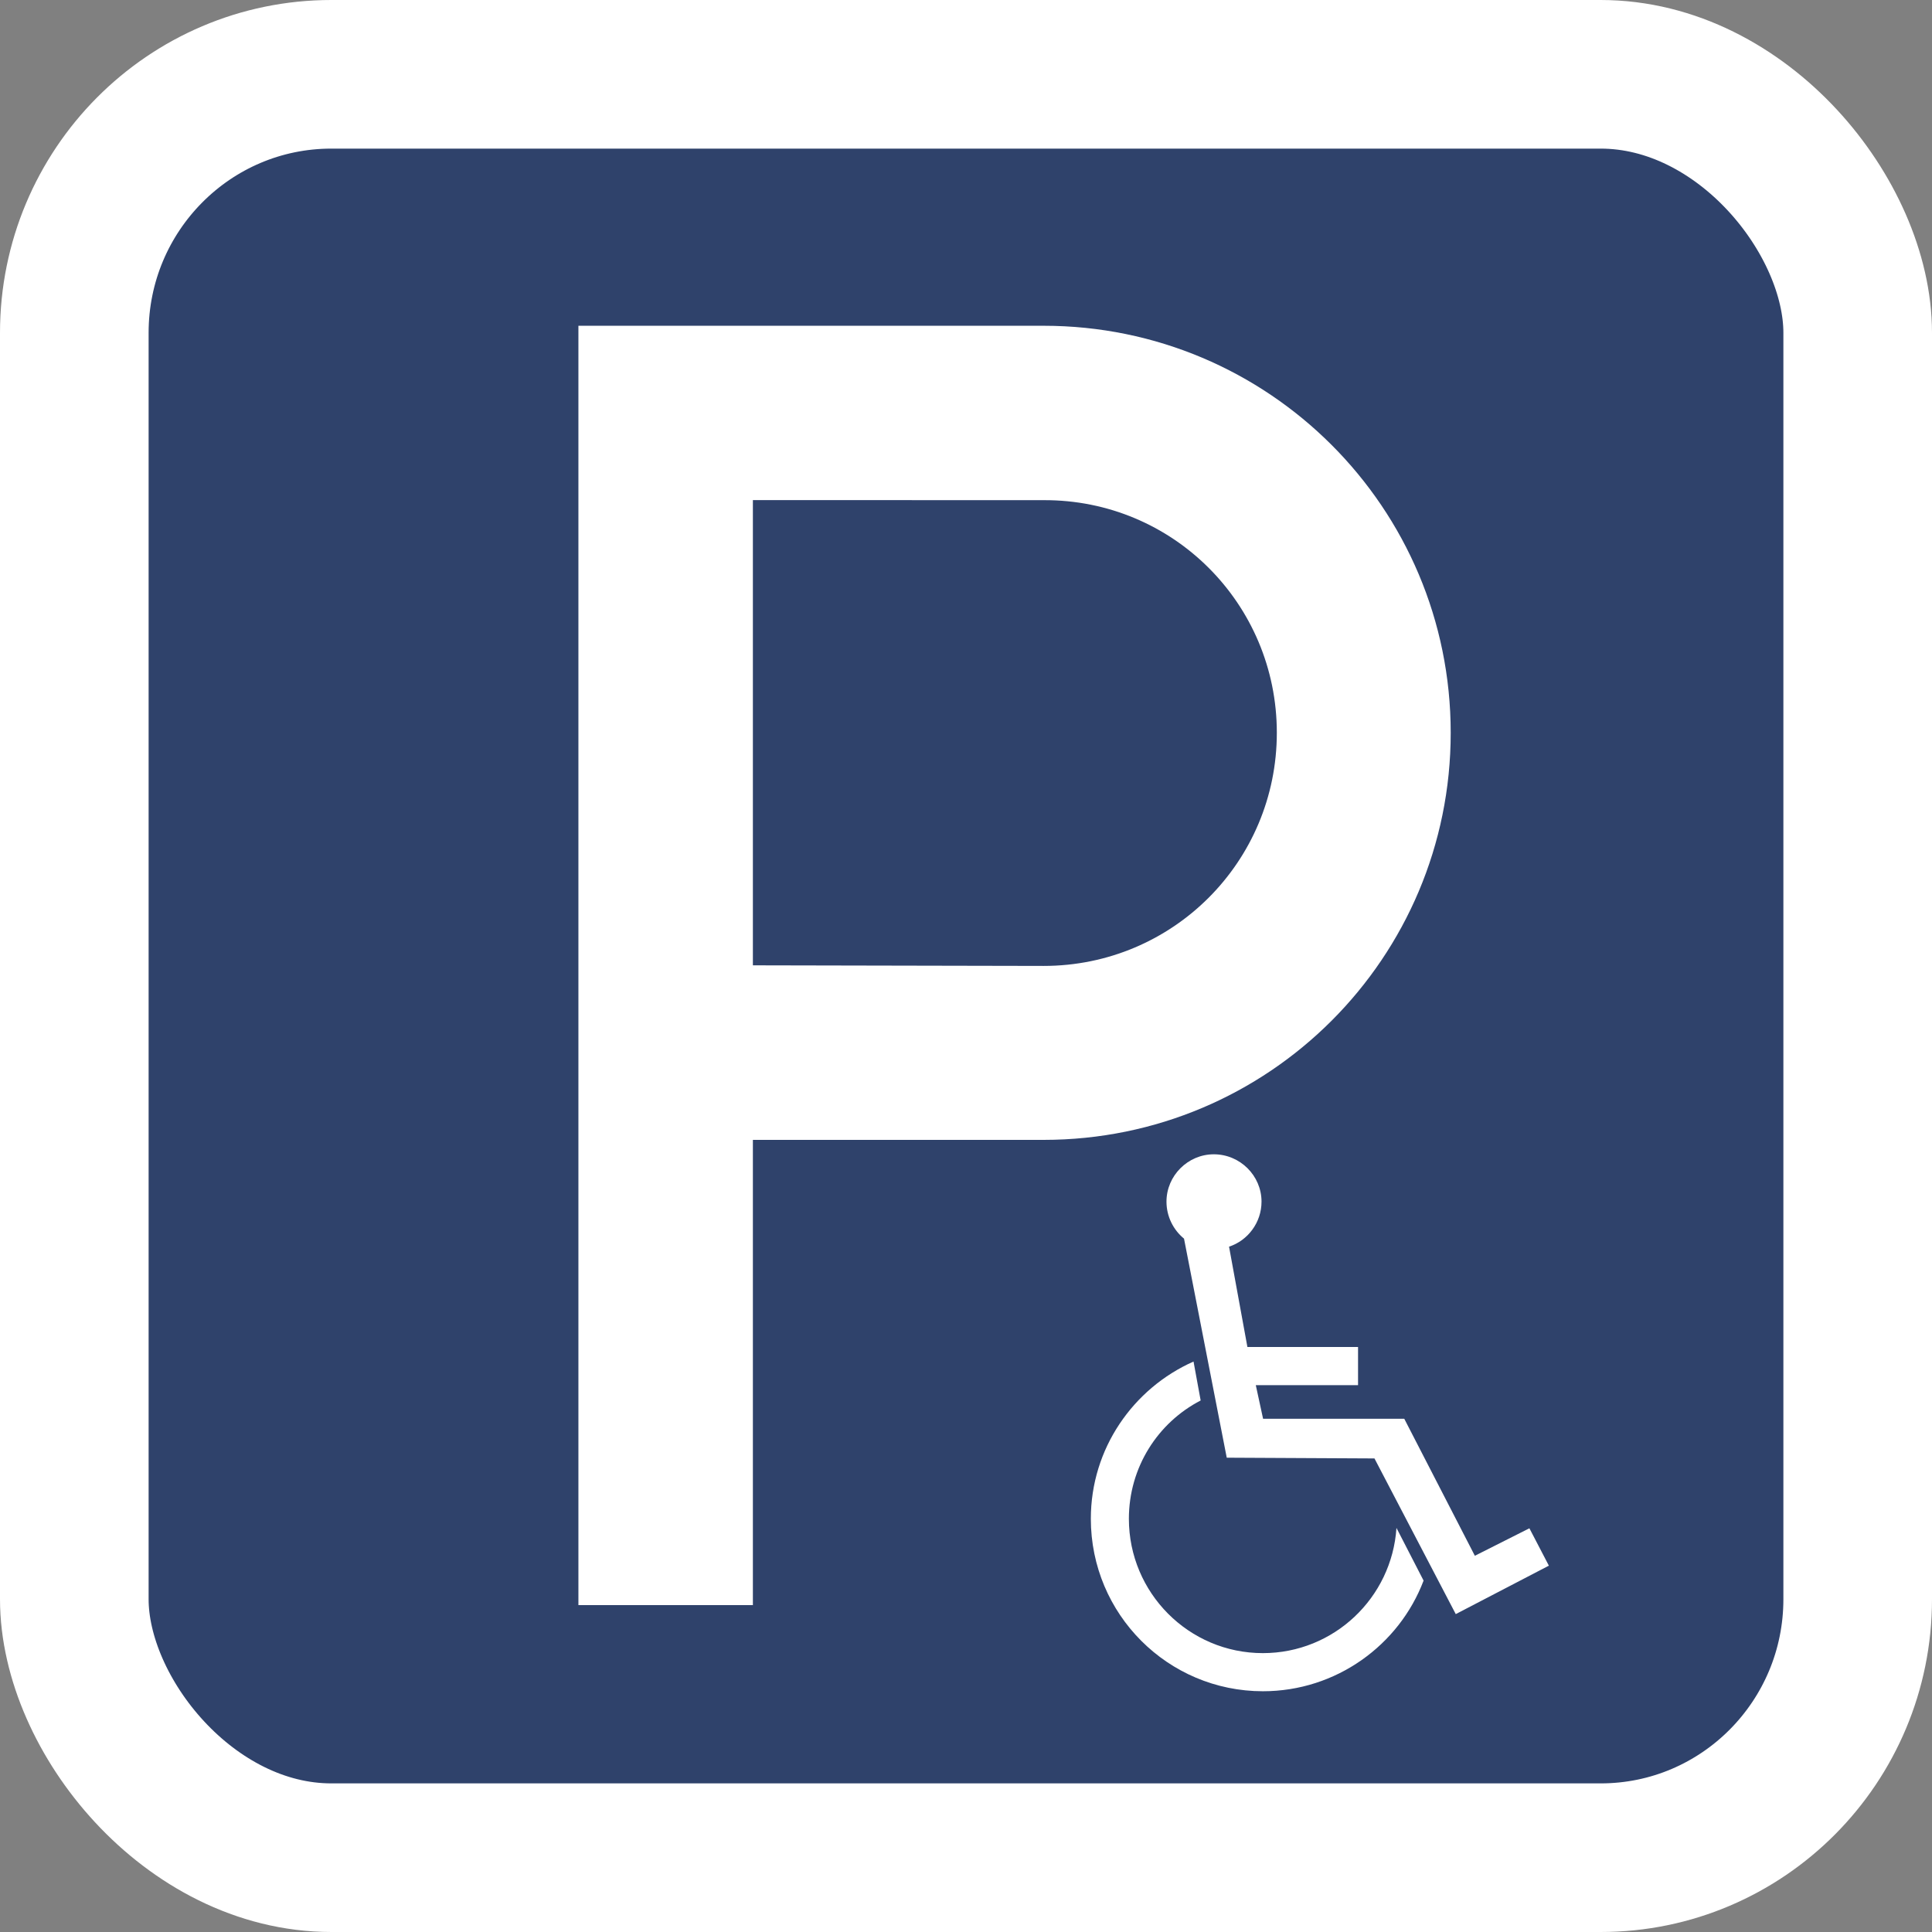
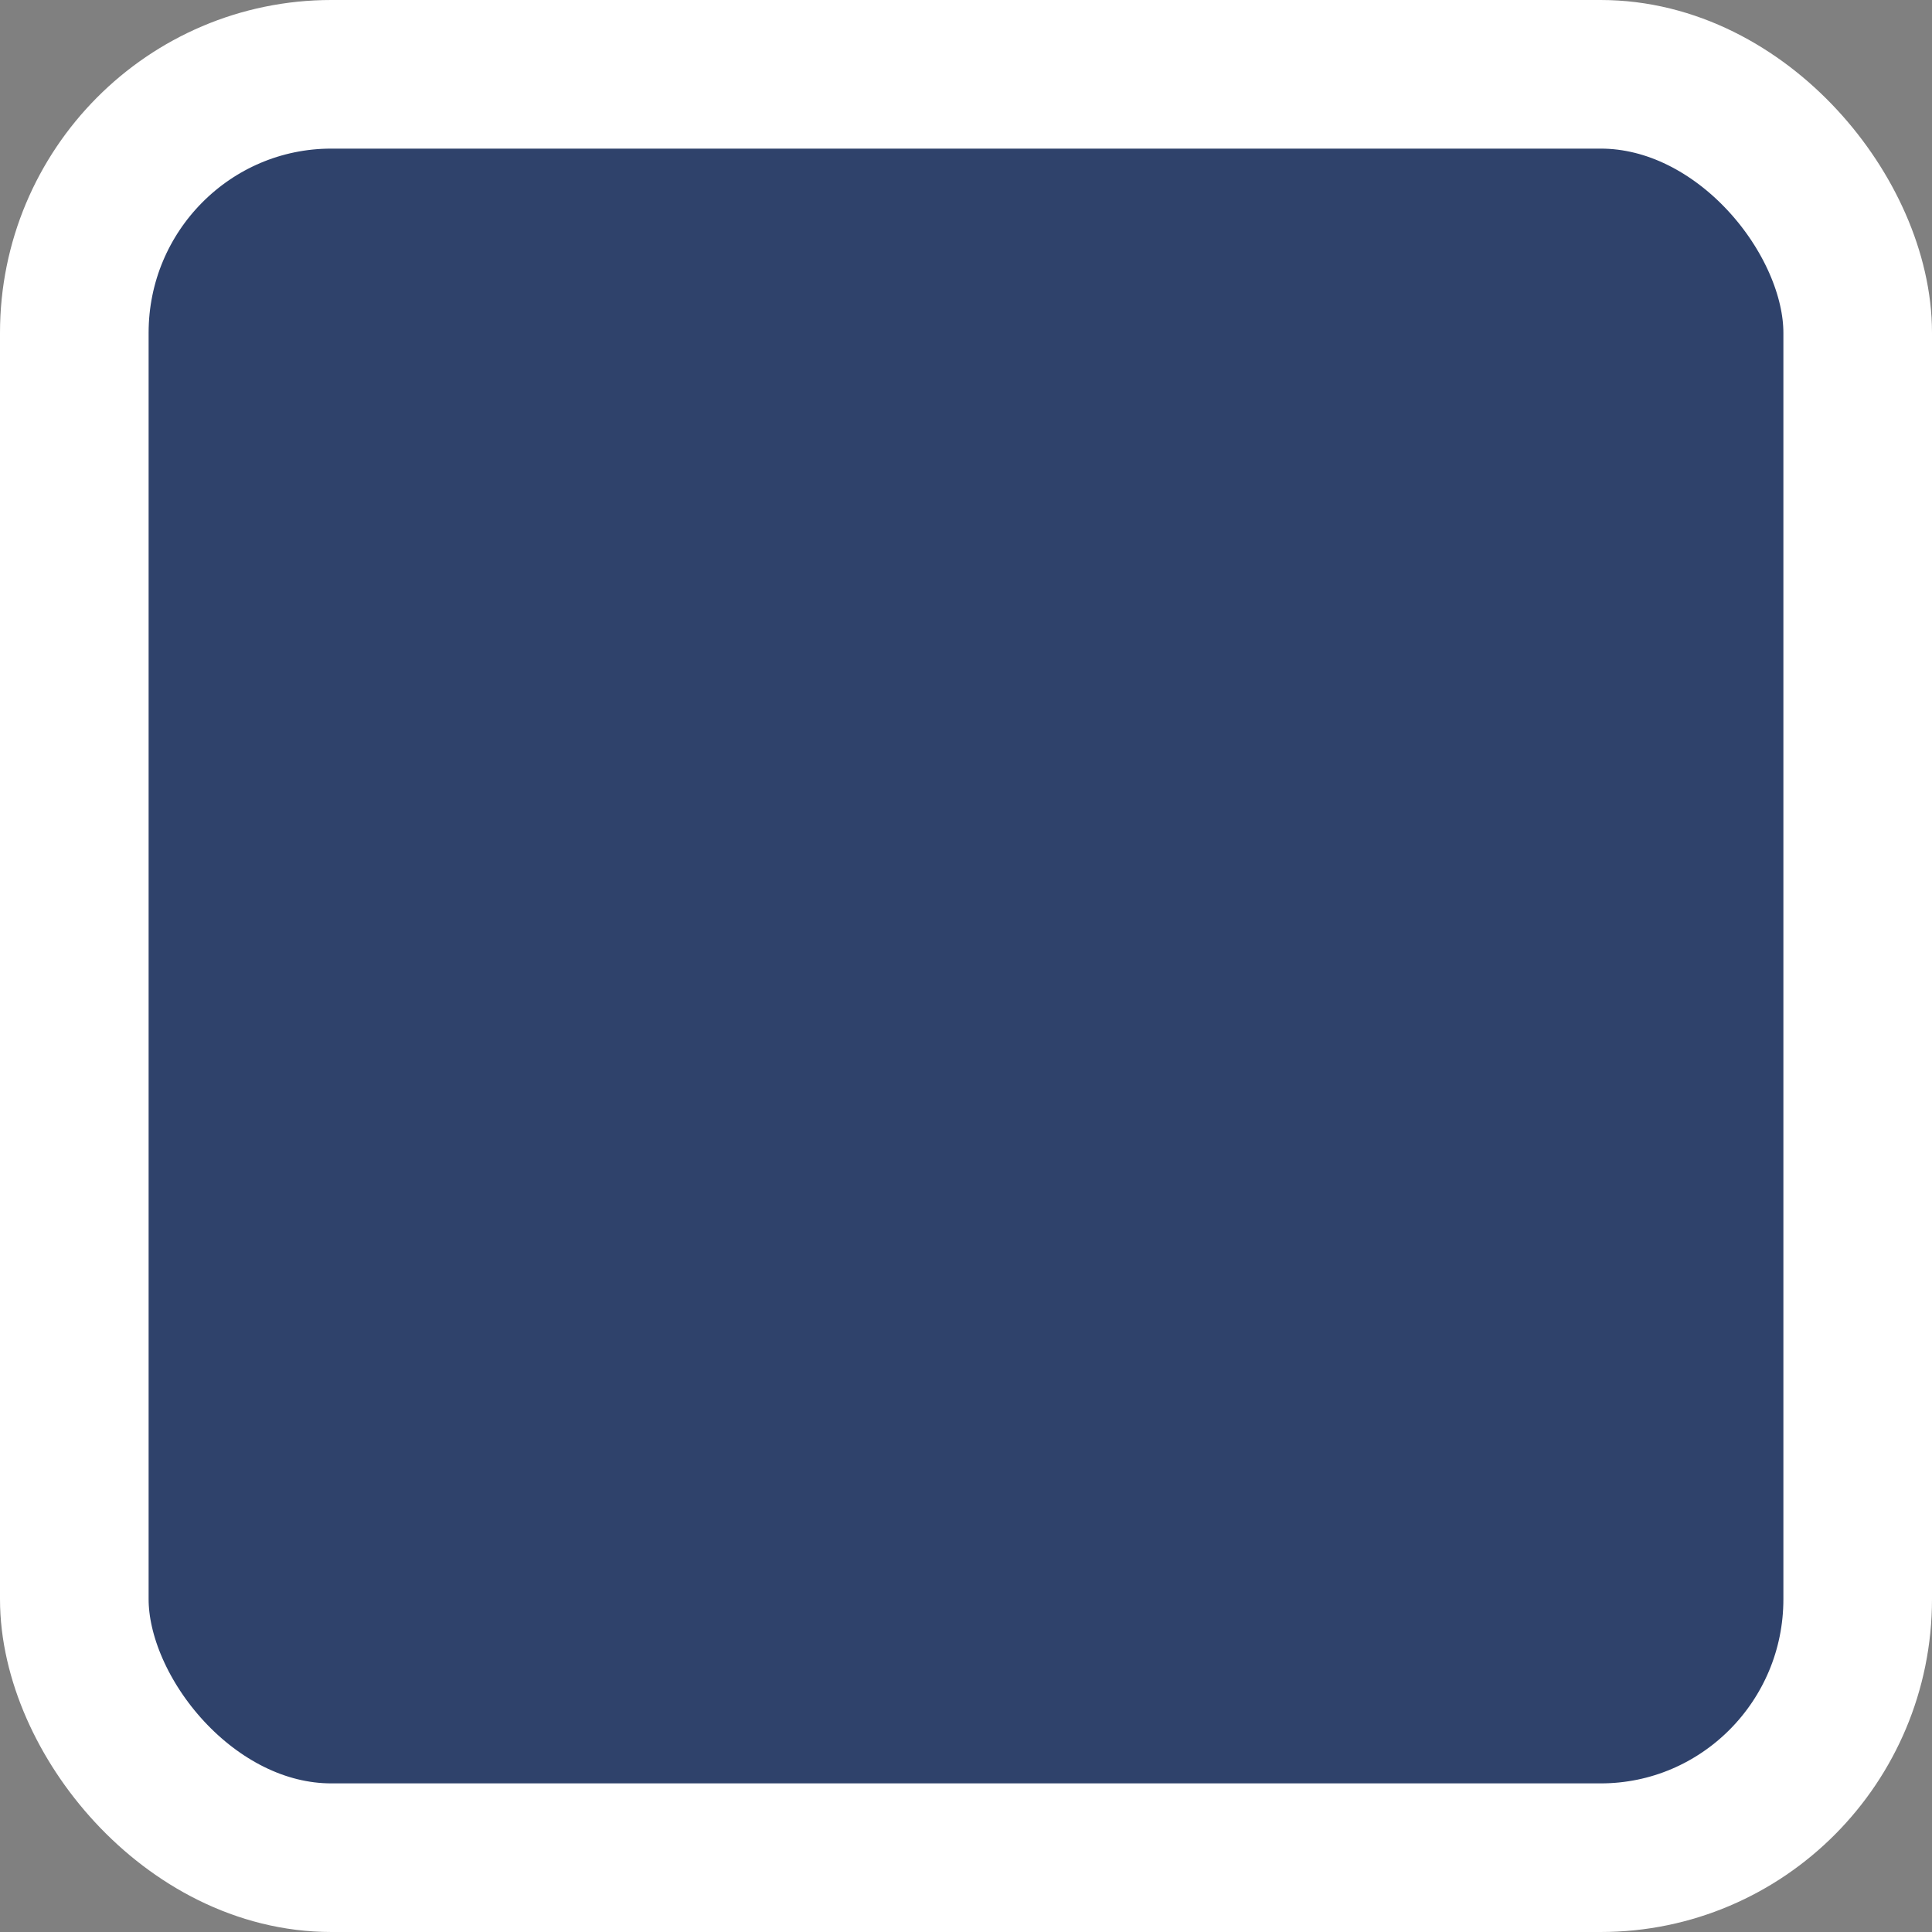
<svg xmlns="http://www.w3.org/2000/svg" xmlns:ns1="http://www.inkscape.org/namespaces/inkscape" xmlns:ns2="http://sodipodi.sourceforge.net/DTD/sodipodi-0.dtd" width="26mm" height="26mm" viewBox="0 0 26 26" version="1.1" id="svg7494" xml:space="preserve" ns1:version="1.2.2 (732a01da63, 2022-12-09)" ns2:docname="access-icons.svg">
  <rect x="0" y="0" width="26" height="26" fill="#808080" stroke="none" />
  <ns2:namedview id="namedview7496" pagecolor="#ffffff" bordercolor="#666666" borderopacity="1.0" ns1:showpageshadow="2" ns1:pageopacity="0.0" ns1:pagecheckerboard="0" ns1:deskcolor="#d1d1d1" ns1:document-units="mm" showgrid="false" showguides="true" ns1:zoom="4" ns1:cx="114.375" ns1:cy="103.75" ns1:current-layer="layer5">
    <ns2:guide position="14.378,136.224" orientation="0,-1" id="guide8182" ns1:locked="false" />
    <ns2:guide position="2.189,131.303" orientation="0,-1" id="guide8285" ns1:locked="false" />
  </ns2:namedview>
  <defs id="defs7491" />
  <g ns1:groupmode="layer" id="g29771" ns1:label="PARKING" style="display:inline" transform="translate(-9.651,-8.333)">
    <rect style="display:inline;fill:#2f426b;fill-opacity:1;stroke:#ffffff;stroke-width:2;stroke-linecap:round;stroke-linejoin:round;stroke-dasharray:none;stroke-opacity:1;paint-order:markers fill stroke" id="rect29765" width="24" height="24" x="10.651" y="9.333" rx="3.459" ry="3.479" ns1:export-filename="..\httpdocs\assets\static\images\access4.svg" ns1:export-xdpi="32" ns1:export-ydpi="32" />
-     <path fill="#0d69e1" fill-rule="evenodd" stroke="none" d="m 23.696,23.673 c 3.029,0 5.478,-2.45 5.478,-5.478 0,-3.029 -2.45,-5.478 -5.478,-5.478 h -6.261 v 17.217 h 2.348 v -6.261 z m 0,-8.609 c 1.737,-0.008 3.138,1.393 3.138,3.13 0,1.737 -1.401,3.138 -3.138,3.138 l -3.913,-0.008 v -6.261 z" id="path27579" ns2:nodetypes="sssccccscscccc" style="fill:#ffffff;fill-opacity:1;stroke-width:1" />
-     <path fill="#ffffff" fill-rule="evenodd" stroke="none" d="m 25.713,26.656 c -0.811,0.36 -1.382,1.171 -1.382,2.116 0,1.284 1.037,2.321 2.316,2.321 0.986,0 1.833,-0.621 2.162,-1.489 l -0.365,-0.709 c -0.062,0.94 -0.842,1.685 -1.798,1.685 -0.996,0 -1.803,-0.811 -1.803,-1.808 0,-0.693 0.39,-1.294 0.966,-1.592 z m 0.478,-1.546 c 0.252,-0.082 0.437,-0.324 0.437,-0.606 0,-0.349 -0.288,-0.637 -0.642,-0.637 -0.349,0 -0.637,0.288 -0.637,0.637 0,0.2 0.092,0.38 0.236,0.498 l 0.575,2.948 1.988,0.01 1.094,2.095 1.253,-0.652 -0.262,-0.503 -0.734,0.37 -0.95,-1.844 h -1.9 l -0.098,-0.452 h 1.376 v -0.514 h -1.489 z" id="path27581" style="stroke-width:1" />
  </g>
</svg>